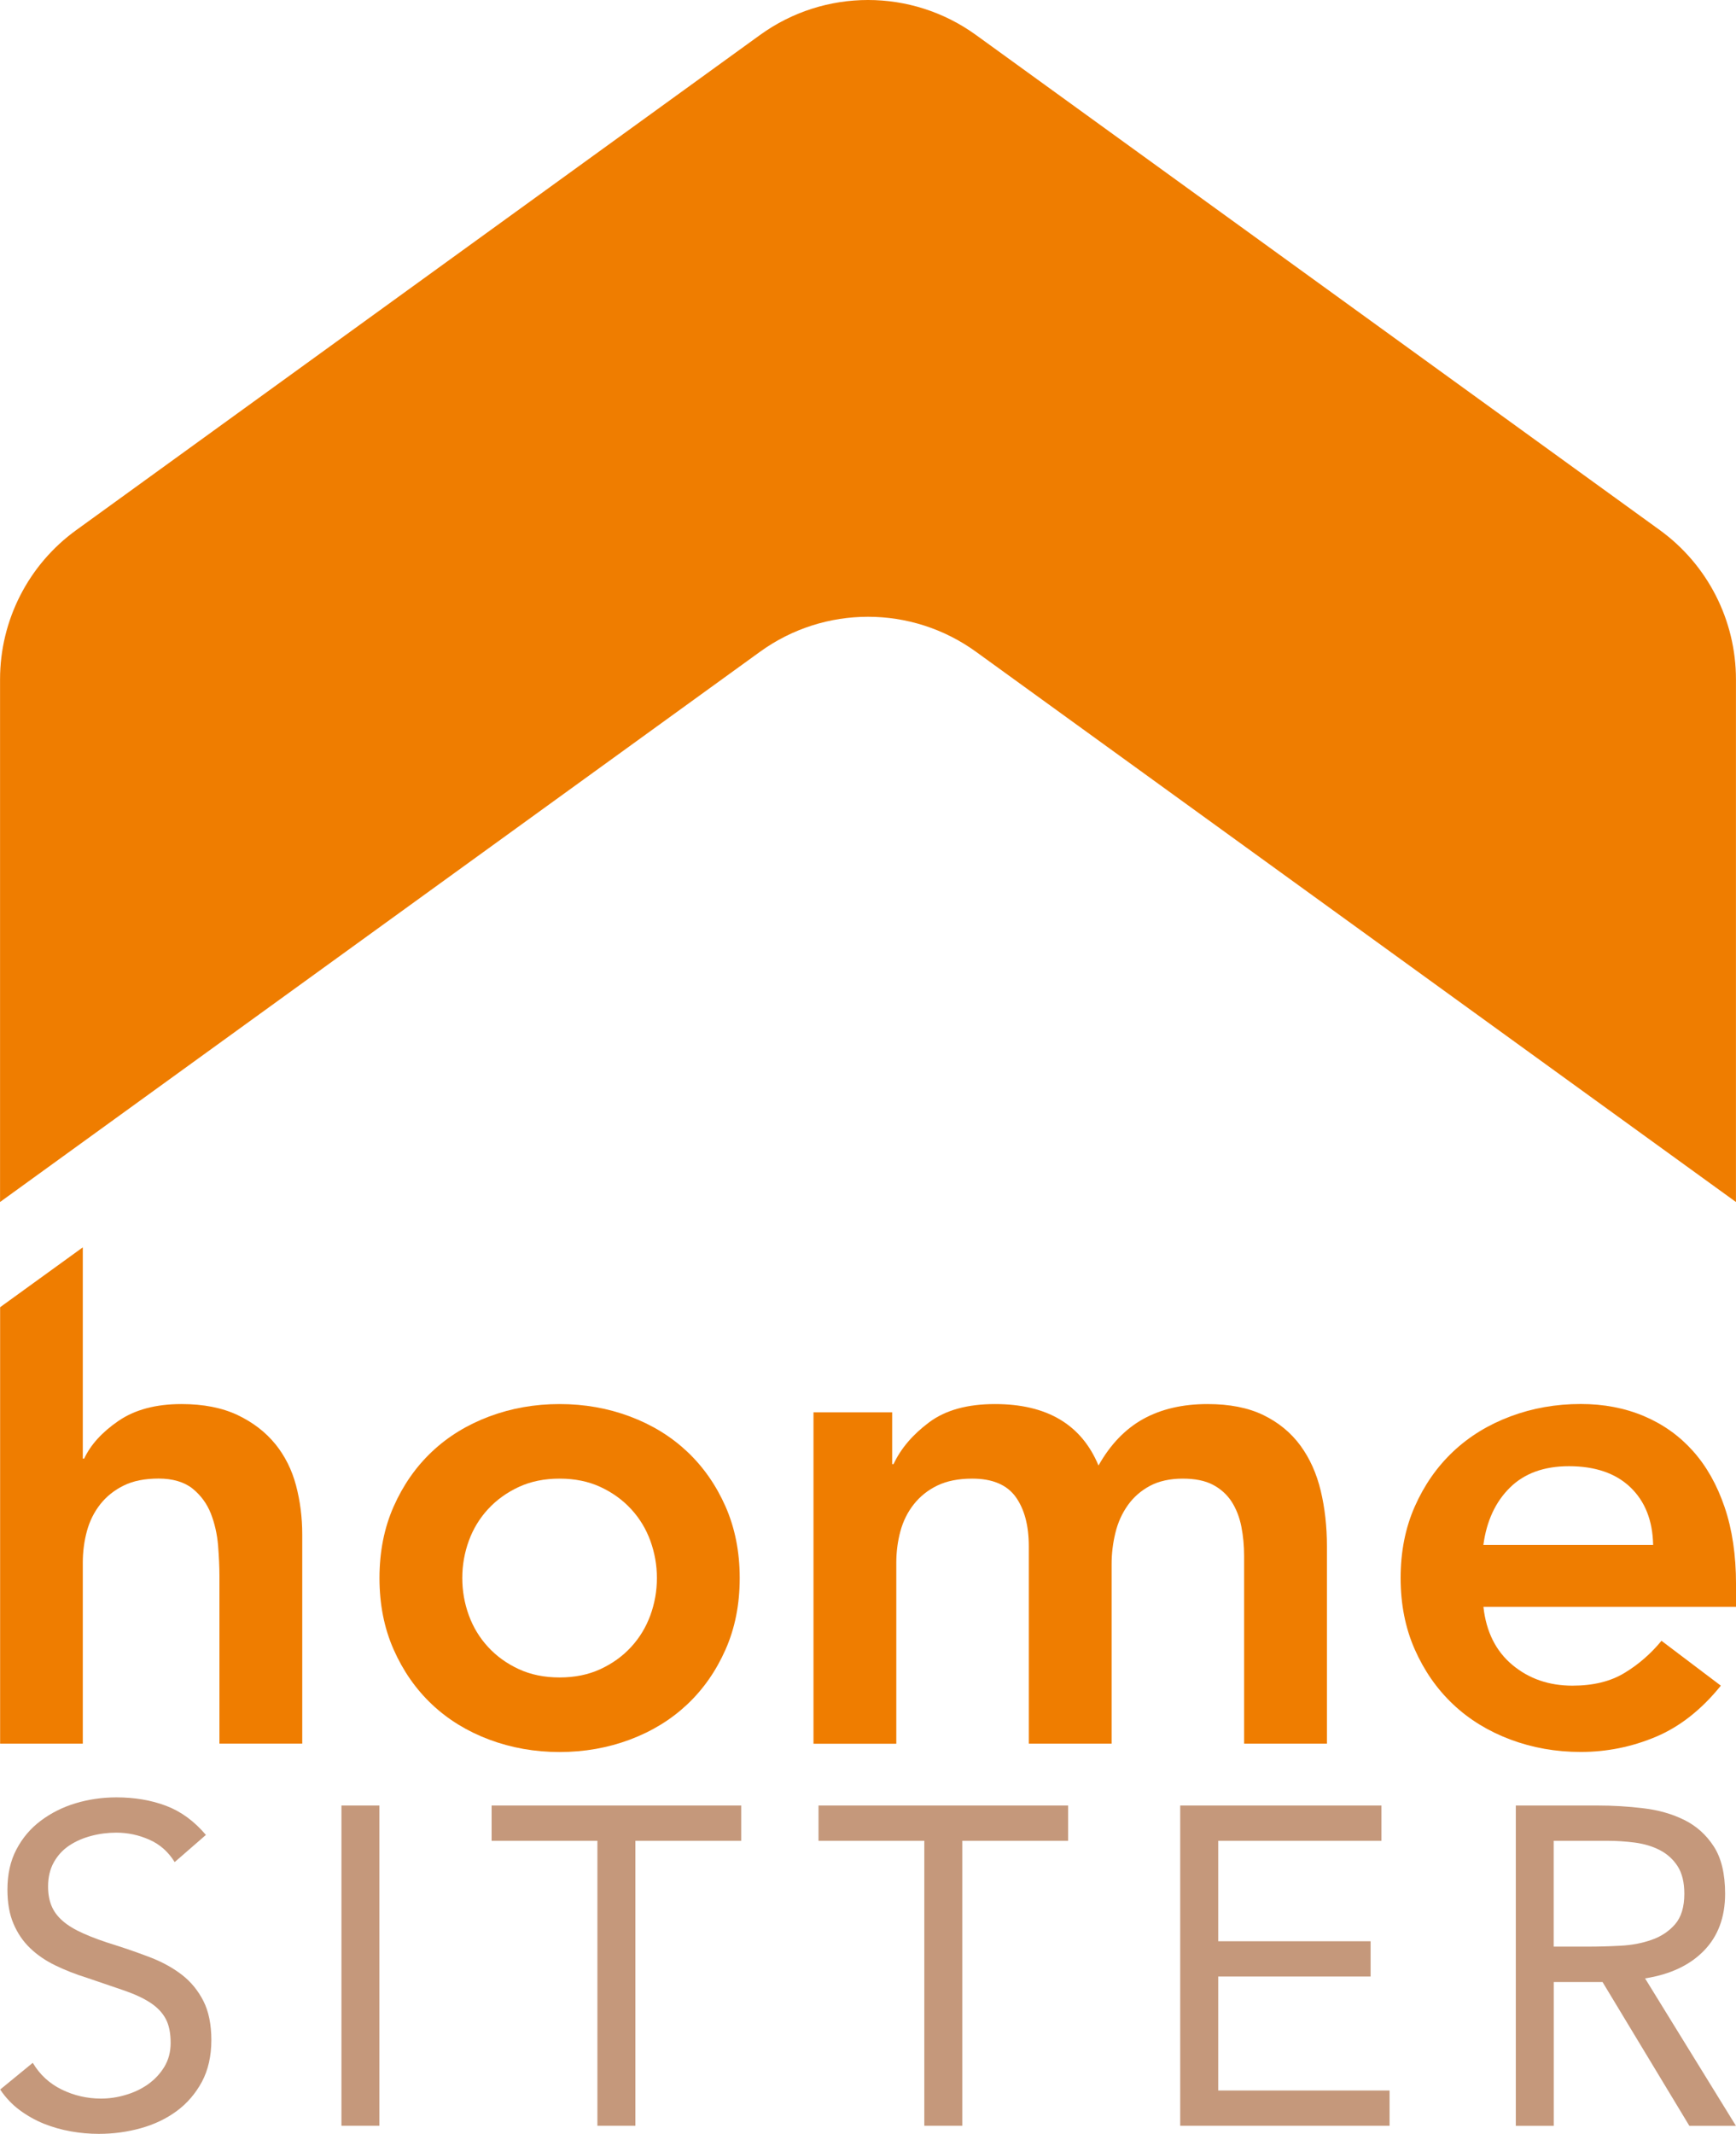
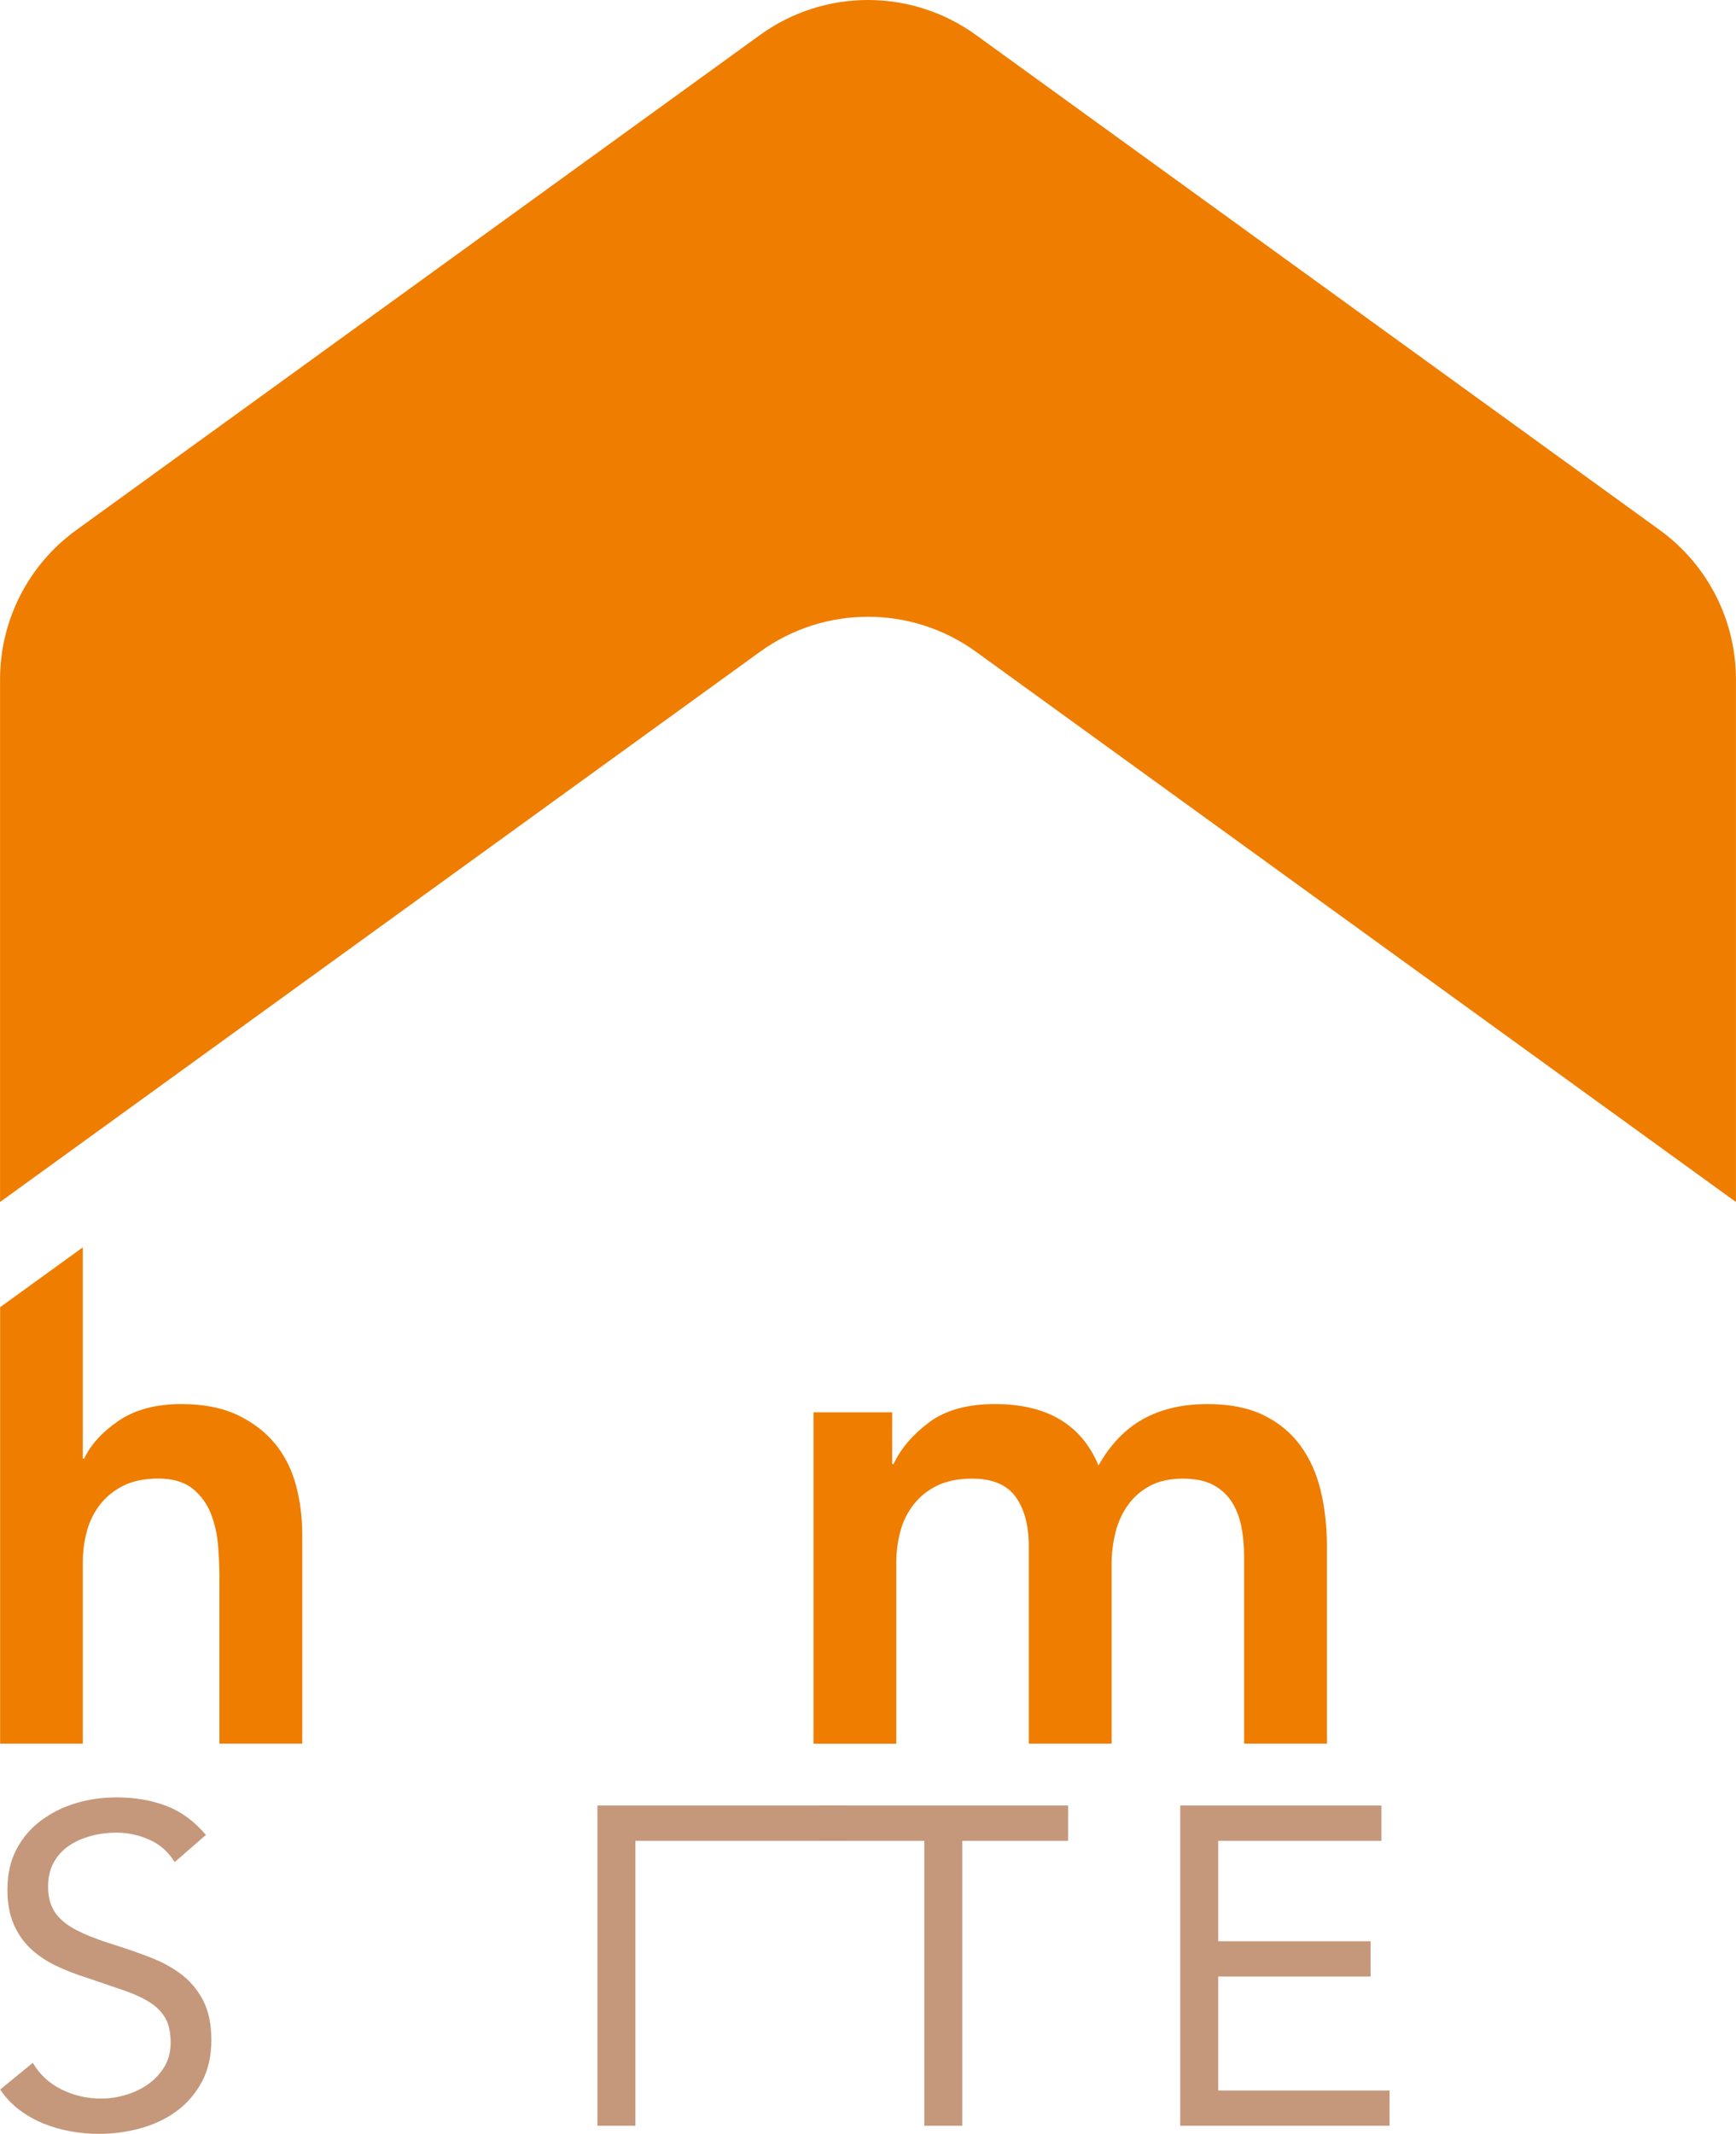
<svg xmlns="http://www.w3.org/2000/svg" id="Livello_1" width="88.74mm" height="109.04mm" viewBox="0 0 251.54 309.1">
  <defs>
    <style>.cls-1{fill:#ef7d00;}.cls-1,.cls-2{stroke-width:0px;}.cls-2{fill:#c5987b;}</style>
  </defs>
  <path class="cls-2" d="M25.3,269.72c-.92-1.49-2.14-2.57-3.67-3.24-1.53-.68-3.12-1.02-4.78-1.02-1.22,0-2.43.15-3.6.46-1.18.31-2.24.76-3.18,1.38-.94.61-1.69,1.42-2.26,2.42-.57,1.01-.85,2.18-.85,3.54,0,1.05.16,1.98.49,2.78.33.81.86,1.54,1.61,2.19.74.66,1.75,1.27,3.01,1.83,1.27.57,2.82,1.14,4.65,1.7,1.79.57,3.53,1.18,5.21,1.83,1.68.66,3.17,1.49,4.46,2.49,1.29,1.01,2.31,2.26,3.08,3.77.76,1.5,1.15,3.4,1.15,5.67s-.46,4.33-1.37,6.03c-.92,1.7-2.13,3.11-3.64,4.23-1.51,1.11-3.24,1.94-5.21,2.49-1.97.55-4,.82-6.09.82-1.35,0-2.71-.12-4.06-.36-1.35-.24-2.65-.61-3.9-1.11-1.24-.5-2.41-1.16-3.51-1.97-1.09-.81-2.03-1.8-2.82-2.98l4.72-3.87c1.01,1.7,2.4,2.99,4.19,3.87,1.79.87,3.69,1.31,5.7,1.31,1.18,0,2.37-.17,3.57-.53,1.2-.35,2.28-.86,3.24-1.54.96-.68,1.75-1.52,2.36-2.52.61-1.01.92-2.16.92-3.47,0-1.44-.24-2.61-.72-3.5-.48-.89-1.22-1.67-2.23-2.33-1.01-.66-2.27-1.24-3.8-1.77-1.53-.52-3.32-1.14-5.37-1.83-1.66-.52-3.19-1.12-4.59-1.8-1.4-.68-2.61-1.5-3.64-2.49-1.03-.98-1.83-2.16-2.42-3.54-.59-1.38-.88-3.03-.88-4.95,0-2.23.43-4.17,1.31-5.83.87-1.66,2.05-3.05,3.54-4.16,1.48-1.11,3.17-1.96,5.04-2.52s3.84-.85,5.9-.85c2.62,0,5.01.4,7.17,1.21,2.16.81,4.1,2.22,5.8,4.23l-4.52,3.93Z" />
-   <path class="cls-2" d="M49.47,261.53h5.5v46.39h-5.5v-46.39Z" />
-   <path class="cls-2" d="M107.39,266.64h-15.33v41.28h-5.5v-41.28h-15.33v-5.11h36.17v5.11Z" />
+   <path class="cls-2" d="M107.39,266.64h-15.33v41.28h-5.5v-41.28v-5.11h36.17v5.11Z" />
  <path class="cls-2" d="M154.76,266.64h-15.33v41.28h-5.5v-41.28h-15.33v-5.11h36.17v5.11Z" />
  <path class="cls-2" d="M171.01,261.53h29.16v5.11h-23.65v14.55h22.08v5.11h-22.08v16.51h24.83v5.11h-30.34v-46.39Z" />
-   <path class="cls-2" d="M219.63,261.53h11.86c2.23,0,4.44.13,6.65.4,2.2.26,4.18.83,5.93,1.7,1.75.87,3.17,2.15,4.26,3.83,1.09,1.68,1.64,3.96,1.64,6.85,0,3.41-1.03,6.16-3.08,8.26s-4.89,3.43-8.52,4l13.17,21.36h-6.75l-12.58-20.83h-7.07v20.83h-5.5v-46.39ZM225.13,281.97h4.91c1.53,0,3.11-.04,4.75-.13,1.64-.08,3.15-.37,4.52-.85,1.38-.48,2.51-1.23,3.41-2.26.89-1.03,1.34-2.5,1.34-4.42,0-1.66-.33-2.99-.98-4-.66-1.01-1.52-1.78-2.59-2.33-1.07-.55-2.27-.9-3.6-1.08-1.33-.17-2.67-.26-4.03-.26h-7.73v15.33Z" />
-   <path class="cls-1" d="M54.98,228.58c0-3.8.68-7.25,2.05-10.35,1.37-3.1,3.22-5.75,5.55-7.95,2.33-2.2,5.1-3.9,8.3-5.1,3.2-1.2,6.6-1.8,10.2-1.8s7,.6,10.2,1.8c3.2,1.2,5.96,2.9,8.3,5.1,2.33,2.2,4.18,4.85,5.55,7.95,1.36,3.1,2.05,6.55,2.05,10.35s-.68,7.25-2.05,10.35c-1.37,3.1-3.22,5.75-5.55,7.95-2.34,2.2-5.1,3.9-8.3,5.1-3.2,1.2-6.6,1.8-10.2,1.8s-7-.6-10.2-1.8c-3.2-1.2-5.97-2.9-8.3-5.1-2.33-2.2-4.18-4.85-5.55-7.95-1.37-3.1-2.05-6.55-2.05-10.35ZM66.98,228.58c0,1.87.32,3.67.95,5.4.63,1.73,1.57,3.27,2.8,4.6,1.23,1.33,2.71,2.4,4.45,3.2,1.73.8,3.7,1.2,5.9,1.2s4.17-.4,5.9-1.2c1.73-.8,3.22-1.86,4.45-3.2,1.23-1.33,2.16-2.86,2.8-4.6.63-1.73.95-3.53.95-5.4s-.32-3.66-.95-5.4c-.63-1.73-1.57-3.27-2.8-4.6-1.23-1.33-2.72-2.4-4.45-3.2-1.73-.8-3.7-1.2-5.9-1.2s-4.17.4-5.9,1.2c-1.73.8-3.22,1.87-4.45,3.2-1.23,1.33-2.17,2.87-2.8,4.6-.63,1.73-.95,3.53-.95,5.4Z" />
  <path class="cls-1" d="M117.87,204.58h11.4v7.5h.2c1.06-2.27,2.78-4.28,5.15-6.05,2.36-1.77,5.55-2.65,9.55-2.65,7.53,0,12.53,2.96,15,8.9,1.73-3.07,3.9-5.31,6.5-6.75,2.6-1.43,5.7-2.15,9.3-2.15,3.2,0,5.9.53,8.1,1.6,2.2,1.07,3.98,2.54,5.35,4.4,1.37,1.87,2.35,4.05,2.95,6.55.6,2.5.9,5.18.9,8.05v28.59h-12v-27.19c0-1.46-.13-2.88-.4-4.25-.27-1.37-.74-2.56-1.4-3.6-.67-1.03-1.57-1.85-2.7-2.45-1.13-.6-2.6-.9-4.4-.9s-3.45.35-4.75,1.05c-1.3.7-2.37,1.63-3.2,2.8-.83,1.17-1.44,2.5-1.8,4-.37,1.5-.55,3.02-.55,4.55v25.99h-12v-28.59c0-3-.63-5.38-1.9-7.15-1.27-1.76-3.37-2.65-6.3-2.65-2,0-3.68.34-5.05,1-1.37.66-2.5,1.57-3.4,2.7-.9,1.14-1.55,2.43-1.95,3.9-.4,1.47-.6,3-.6,4.6v26.2h-12v-47.99Z" />
-   <path class="cls-1" d="M214.95,232.77c.4,3.6,1.8,6.4,4.2,8.4,2.4,2,5.3,3,8.7,3,3,0,5.51-.61,7.55-1.85,2.03-1.23,3.81-2.78,5.35-4.65l8.6,6.5c-2.8,3.47-5.94,5.94-9.4,7.4-3.47,1.46-7.1,2.2-10.9,2.2-3.6,0-7-.6-10.2-1.8-3.2-1.2-5.97-2.9-8.3-5.1s-4.18-4.85-5.55-7.95c-1.37-3.1-2.05-6.55-2.05-10.35s.68-7.25,2.05-10.35c1.37-3.1,3.22-5.75,5.55-7.95,2.33-2.2,5.1-3.9,8.3-5.1,3.2-1.2,6.6-1.8,10.2-1.8,3.33,0,6.38.58,9.15,1.75,2.77,1.17,5.13,2.85,7.1,5.05,1.97,2.2,3.5,4.91,4.6,8.15,1.1,3.23,1.65,6.95,1.65,11.14v3.3h-36.59ZM239.54,223.78c-.07-3.53-1.17-6.31-3.3-8.35-2.13-2.03-5.1-3.05-8.9-3.05-3.6,0-6.45,1.03-8.55,3.1-2.1,2.07-3.38,4.83-3.85,8.3h24.59Z" />
  <path class="cls-1" d="M39.89,209.18c-1.4-1.73-3.22-3.13-5.45-4.2-2.24-1.06-4.95-1.6-8.15-1.6-3.73,0-6.78.82-9.15,2.45-2.37,1.63-4.02,3.45-4.95,5.45h-.2v-30.6L.01,189.35v63.22s11.98,0,11.98,0v-26.2c0-1.6.2-3.13.6-4.6.4-1.46,1.05-2.76,1.95-3.9.9-1.13,2.03-2.03,3.4-2.7,1.36-.67,3.05-1,5.05-1s3.7.49,4.9,1.45c1.2.97,2.08,2.17,2.65,3.6.56,1.43.91,2.97,1.05,4.6.13,1.63.2,3.11.2,4.45v24.29h12v-30.29c0-2.46-.3-4.83-.9-7.1-.6-2.27-1.6-4.26-3-6Z" />
  <path class="cls-1" d="M110.12,94.41c9.34-6.76,21.96-6.76,31.3,0l110.12,79.7v-75.71c0-8.56-4.11-16.6-11.04-21.62L141.42,5.07c-9.34-6.76-21.96-6.76-31.3,0L11.05,76.78C4.11,81.79,0,89.84,0,98.4v75.71l110.12-79.7Z" />
</svg>